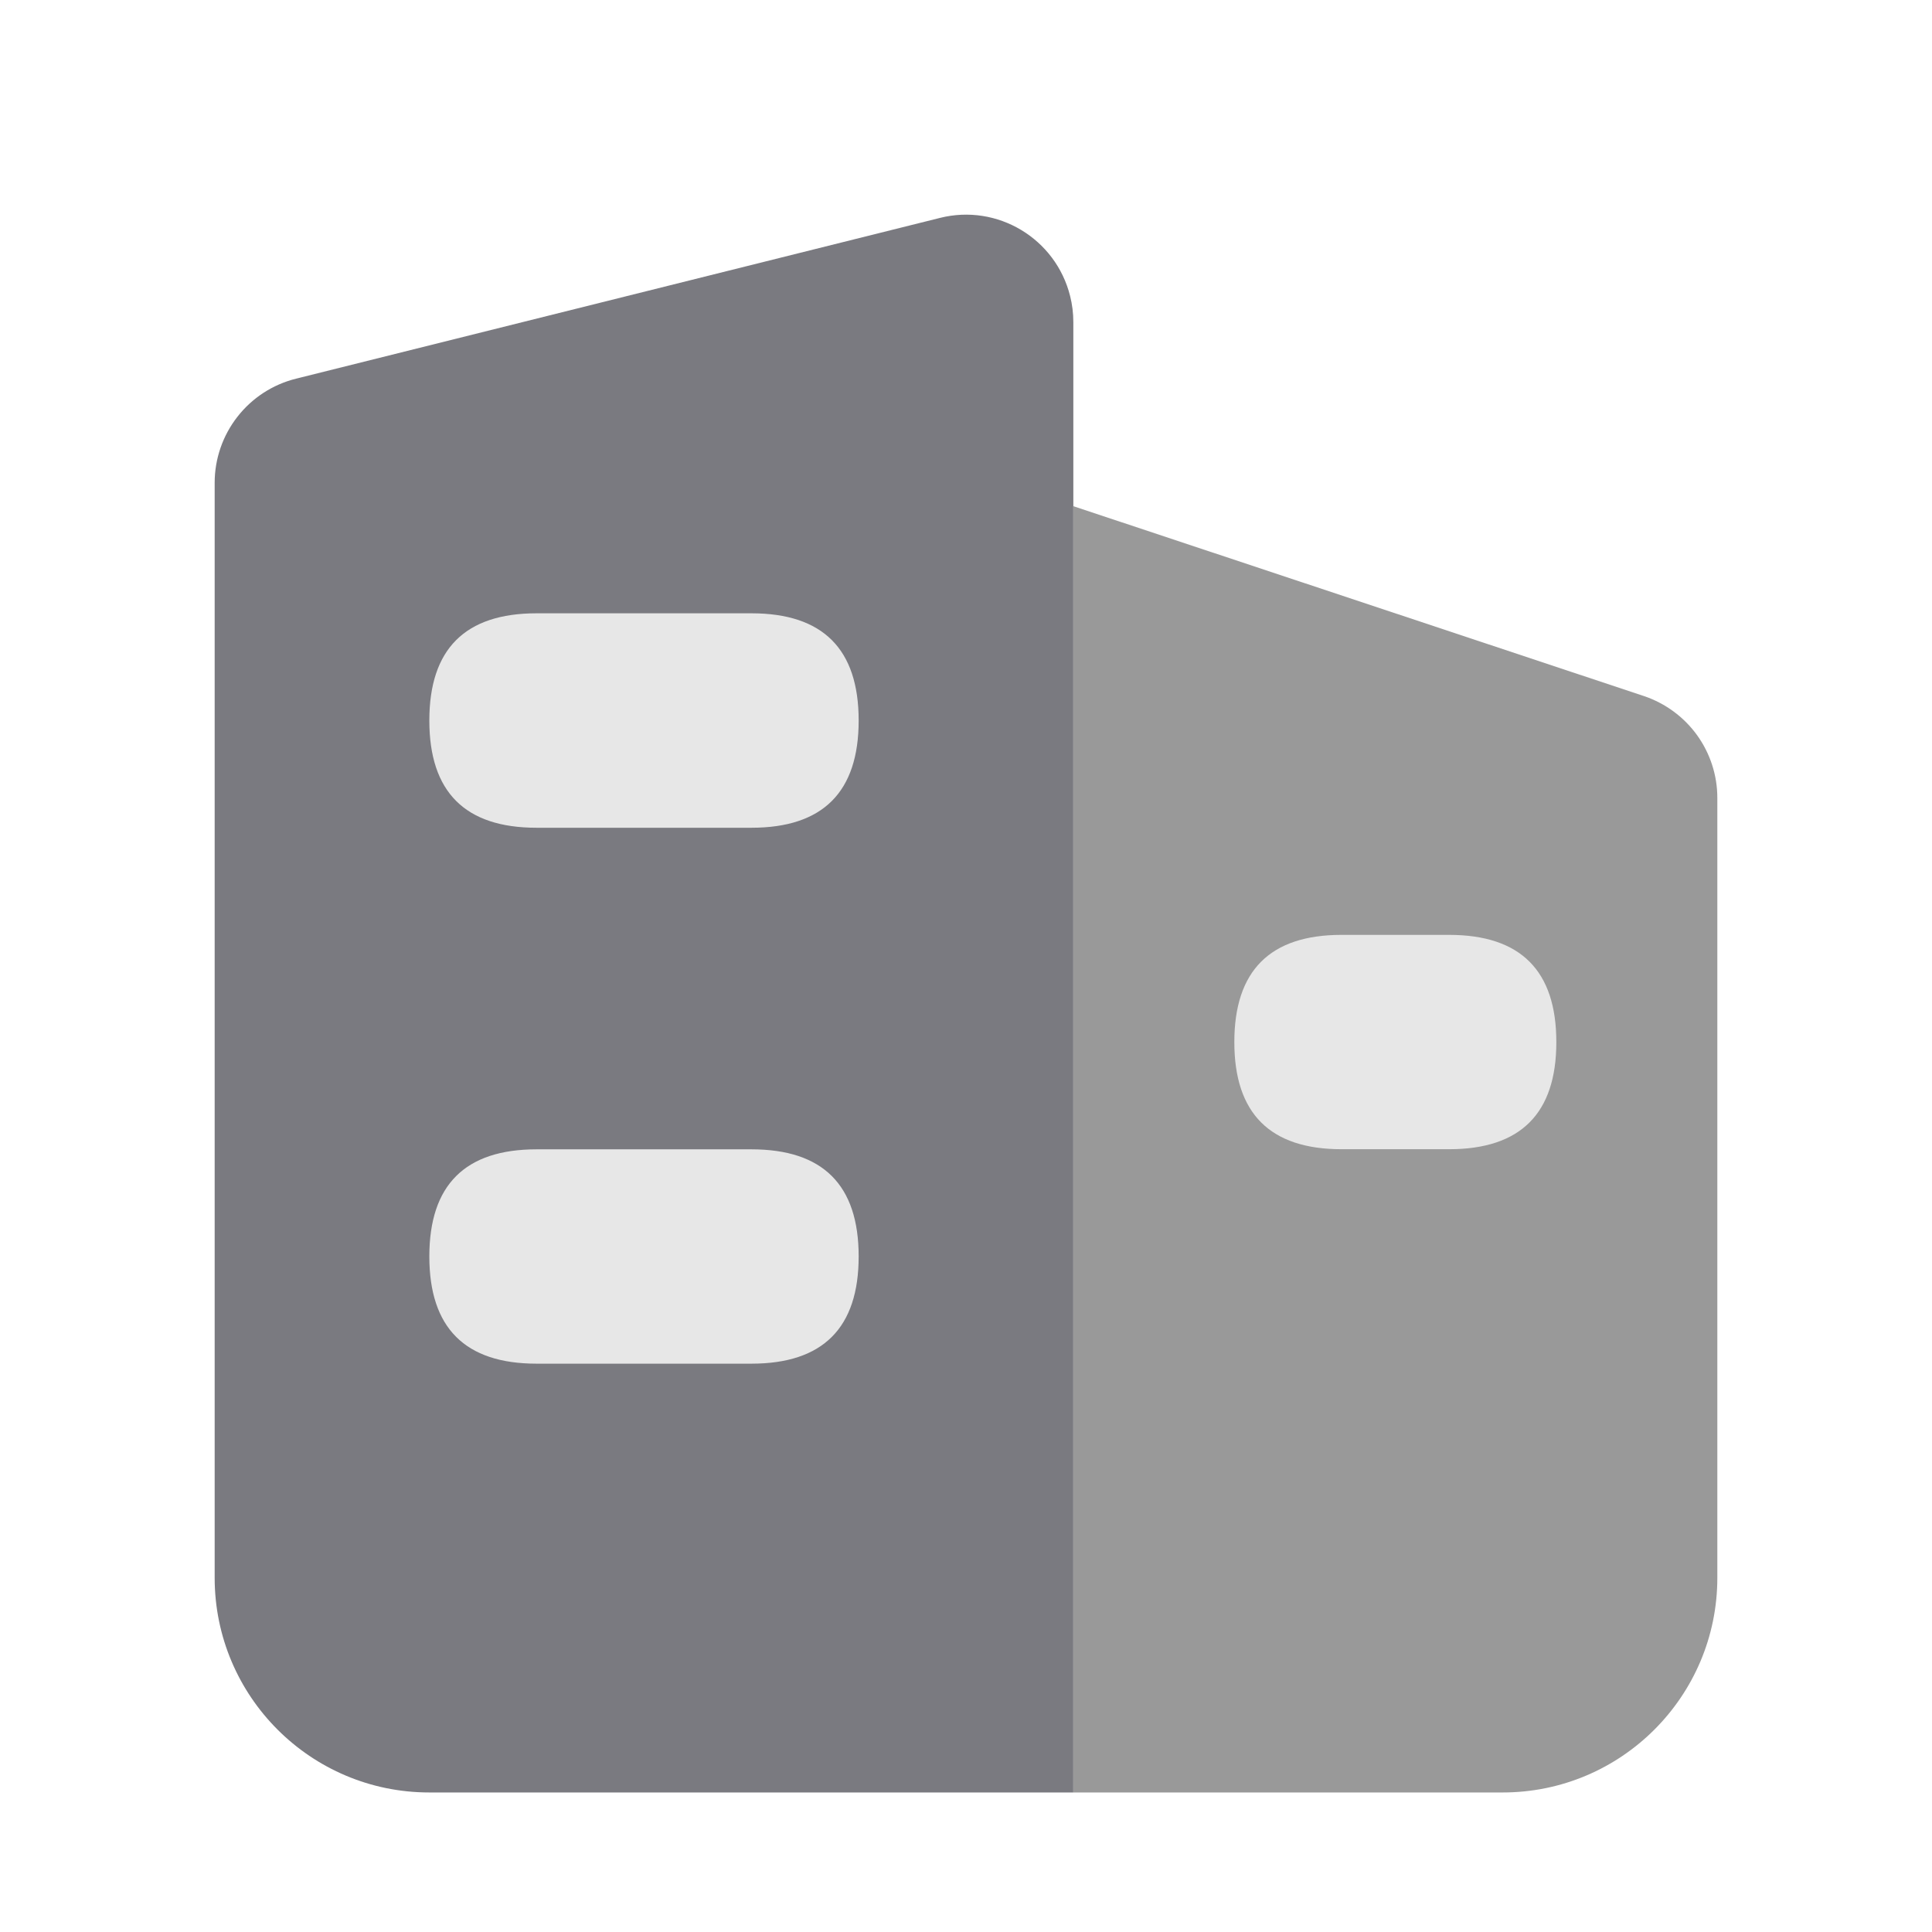
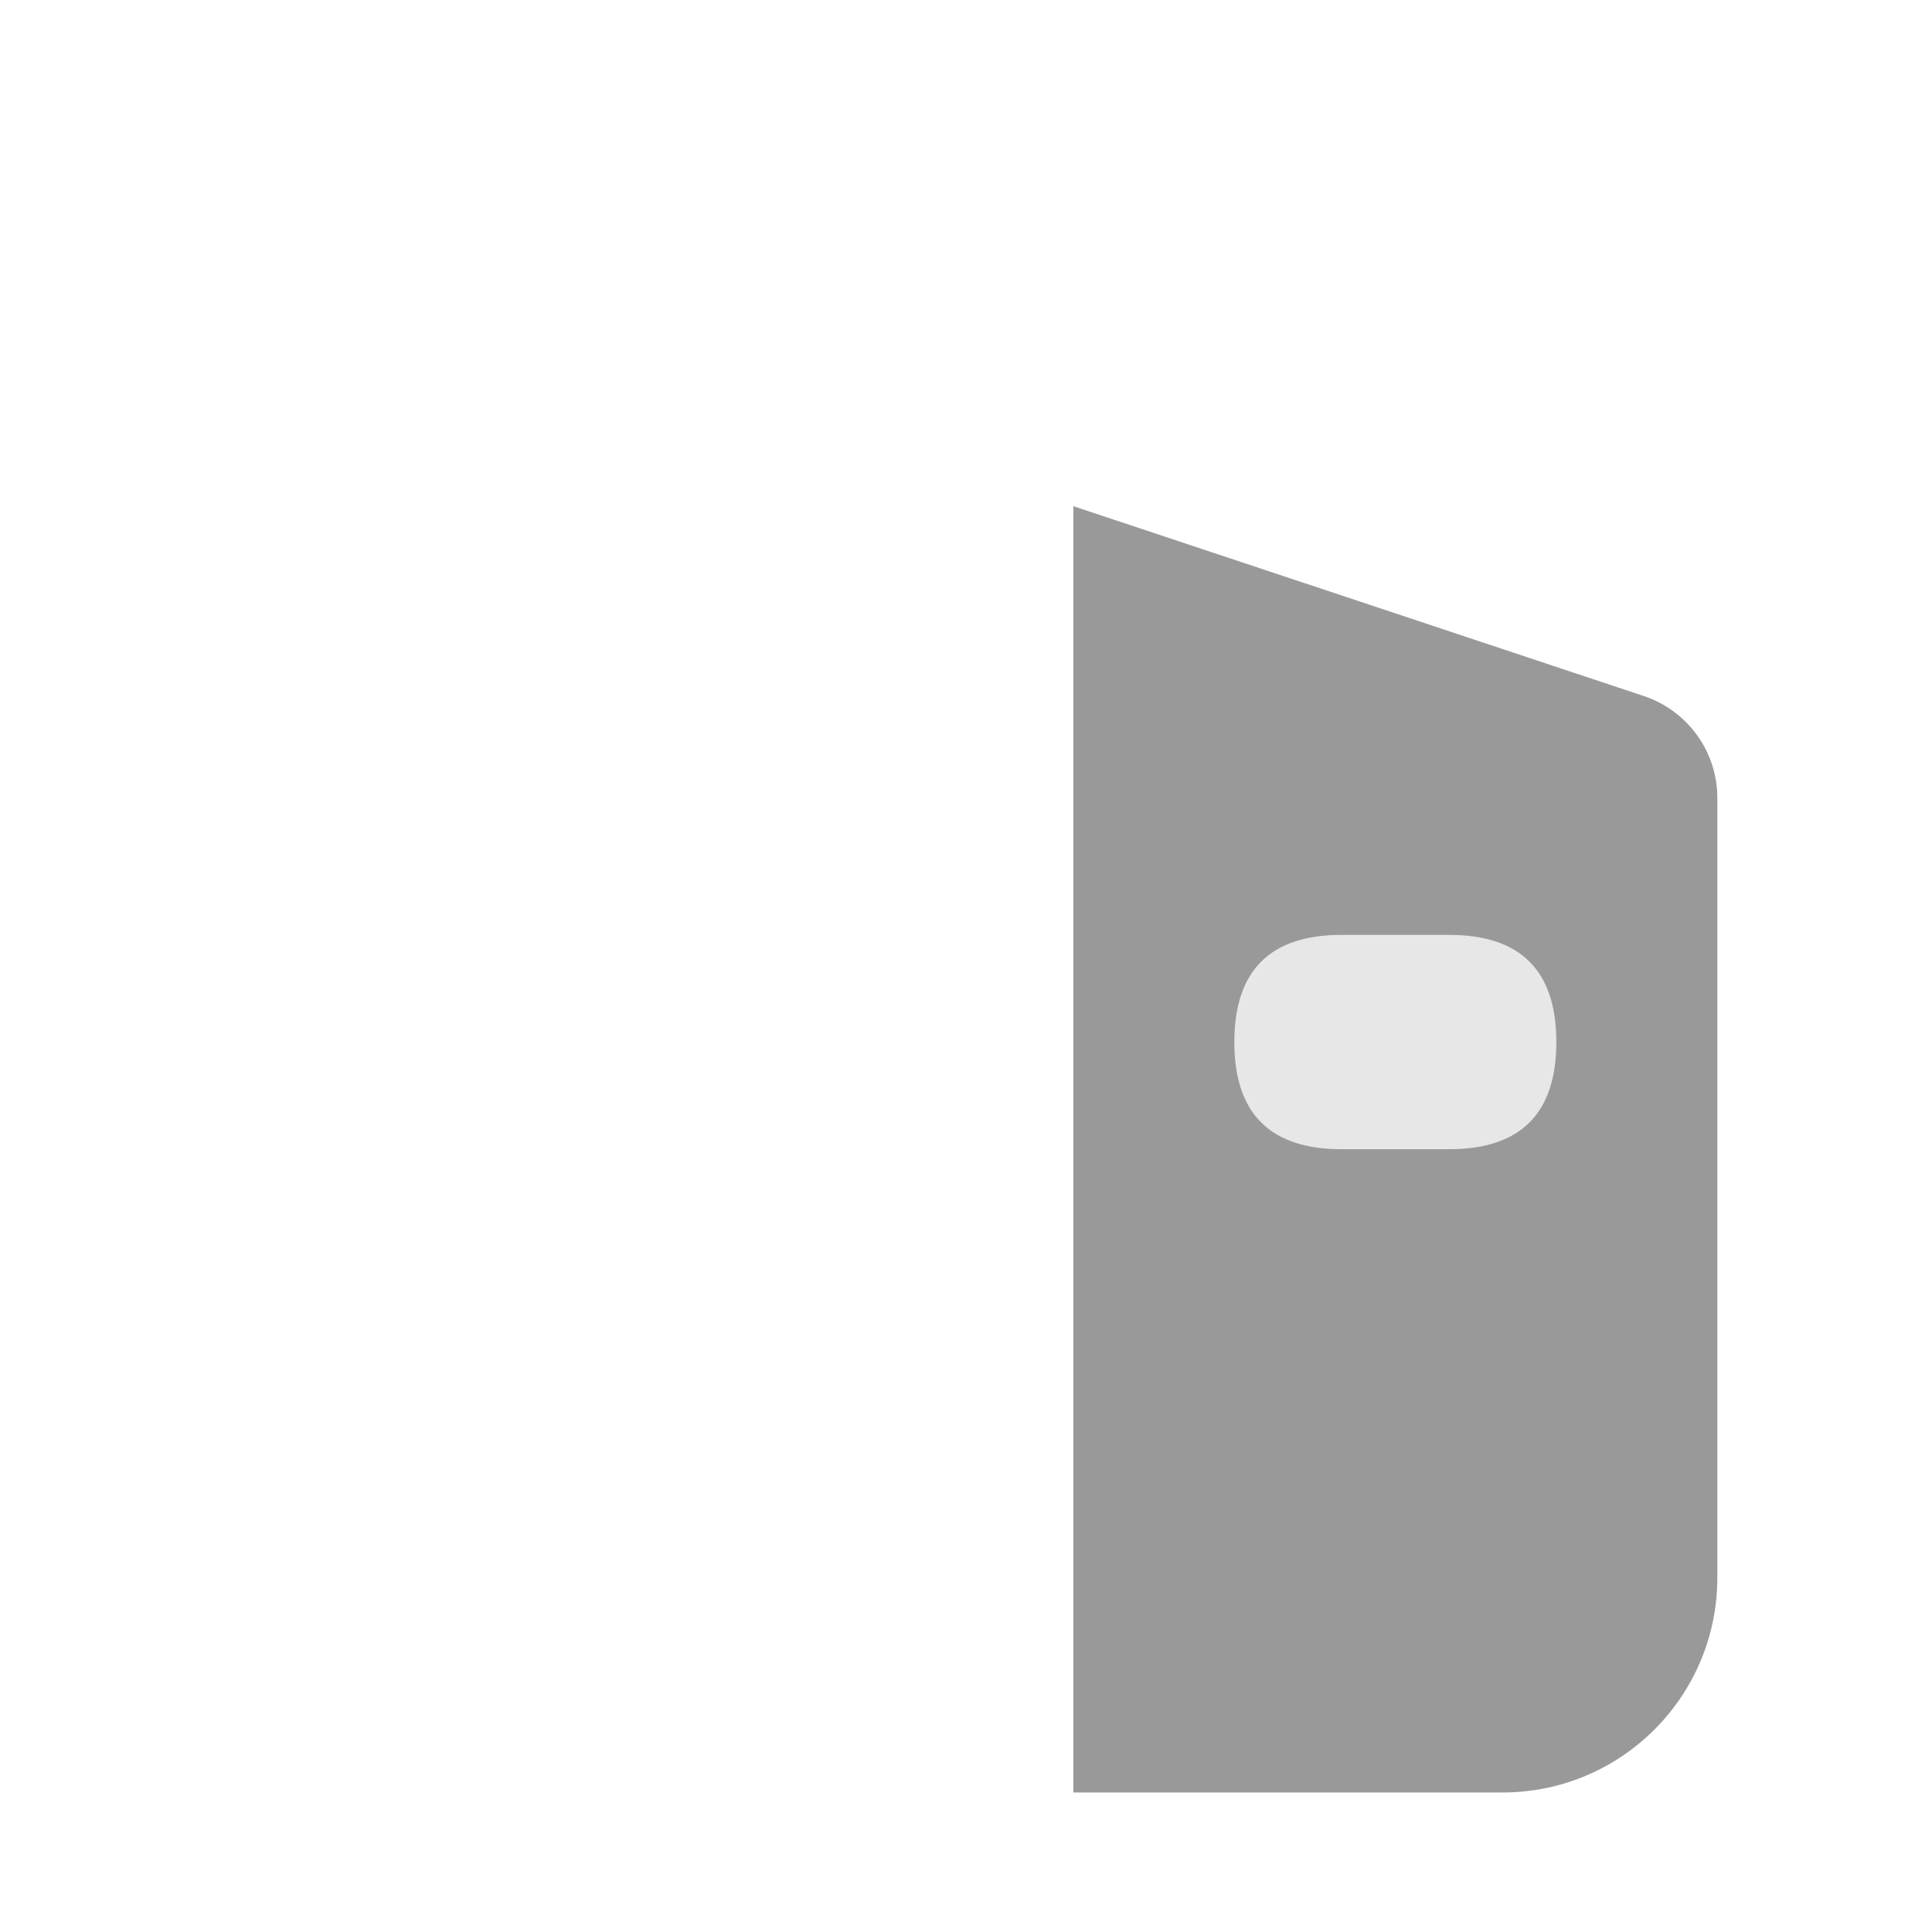
<svg xmlns="http://www.w3.org/2000/svg" width="18" height="18" viewBox="0 0 18 18" fill="none">
  <g id="Frame">
    <g id="Group 427322276">
-       <path id="Vector" d="M2.758 3.528L8.758 2.03C9.293 1.896 9.836 2.222 9.97 2.758C9.99 2.837 10 2.919 10 3V16.7H4C2.895 16.7 2 15.804 2 14.7V4.498C2 4.275 2.075 4.058 2.212 3.883C2.349 3.707 2.541 3.582 2.758 3.528Z" fill="#7A7A80" />
-       <path id="Vector_2" d="M4.999 5.714H7.001C7.667 5.714 8 6.047 8 6.713V6.713C8 7.379 7.667 7.712 7.001 7.712H4.999C4.333 7.712 4 7.379 4 6.713V6.713C4 6.047 4.333 5.714 4.999 5.714ZM4.999 10.708H7.001C7.667 10.708 8 11.04 8 11.706V11.706C8 12.372 7.667 12.705 7.001 12.705H4.999C4.333 12.705 4 12.372 4 11.706V11.706C4 11.04 4.333 10.708 4.999 10.708Z" fill="#E7E7E7" />
      <path id="Vector_3" d="M10 4.716L15.316 6.485C15.515 6.552 15.688 6.679 15.811 6.849C15.934 7.02 16 7.224 16 7.434V14.7C16 15.804 15.104 16.7 14 16.7H10V4.716Z" fill="#999999" />
-       <path id="Vector_4" d="M12.499 8.71H13.501C14.167 8.71 14.5 9.043 14.5 9.709V9.709C14.5 10.374 14.167 10.707 13.501 10.707H12.499C11.833 10.707 11.5 10.374 11.5 9.709V9.709C11.5 9.043 11.833 8.71 12.499 8.71Z" fill="#E7E7E7" />
+       <path id="Vector_4" d="M12.499 8.71H13.501C14.167 8.71 14.5 9.043 14.5 9.709C14.5 10.374 14.167 10.707 13.501 10.707H12.499C11.833 10.707 11.5 10.374 11.5 9.709V9.709C11.5 9.043 11.833 8.71 12.499 8.71Z" fill="#E7E7E7" />
    </g>
  </g>
</svg>